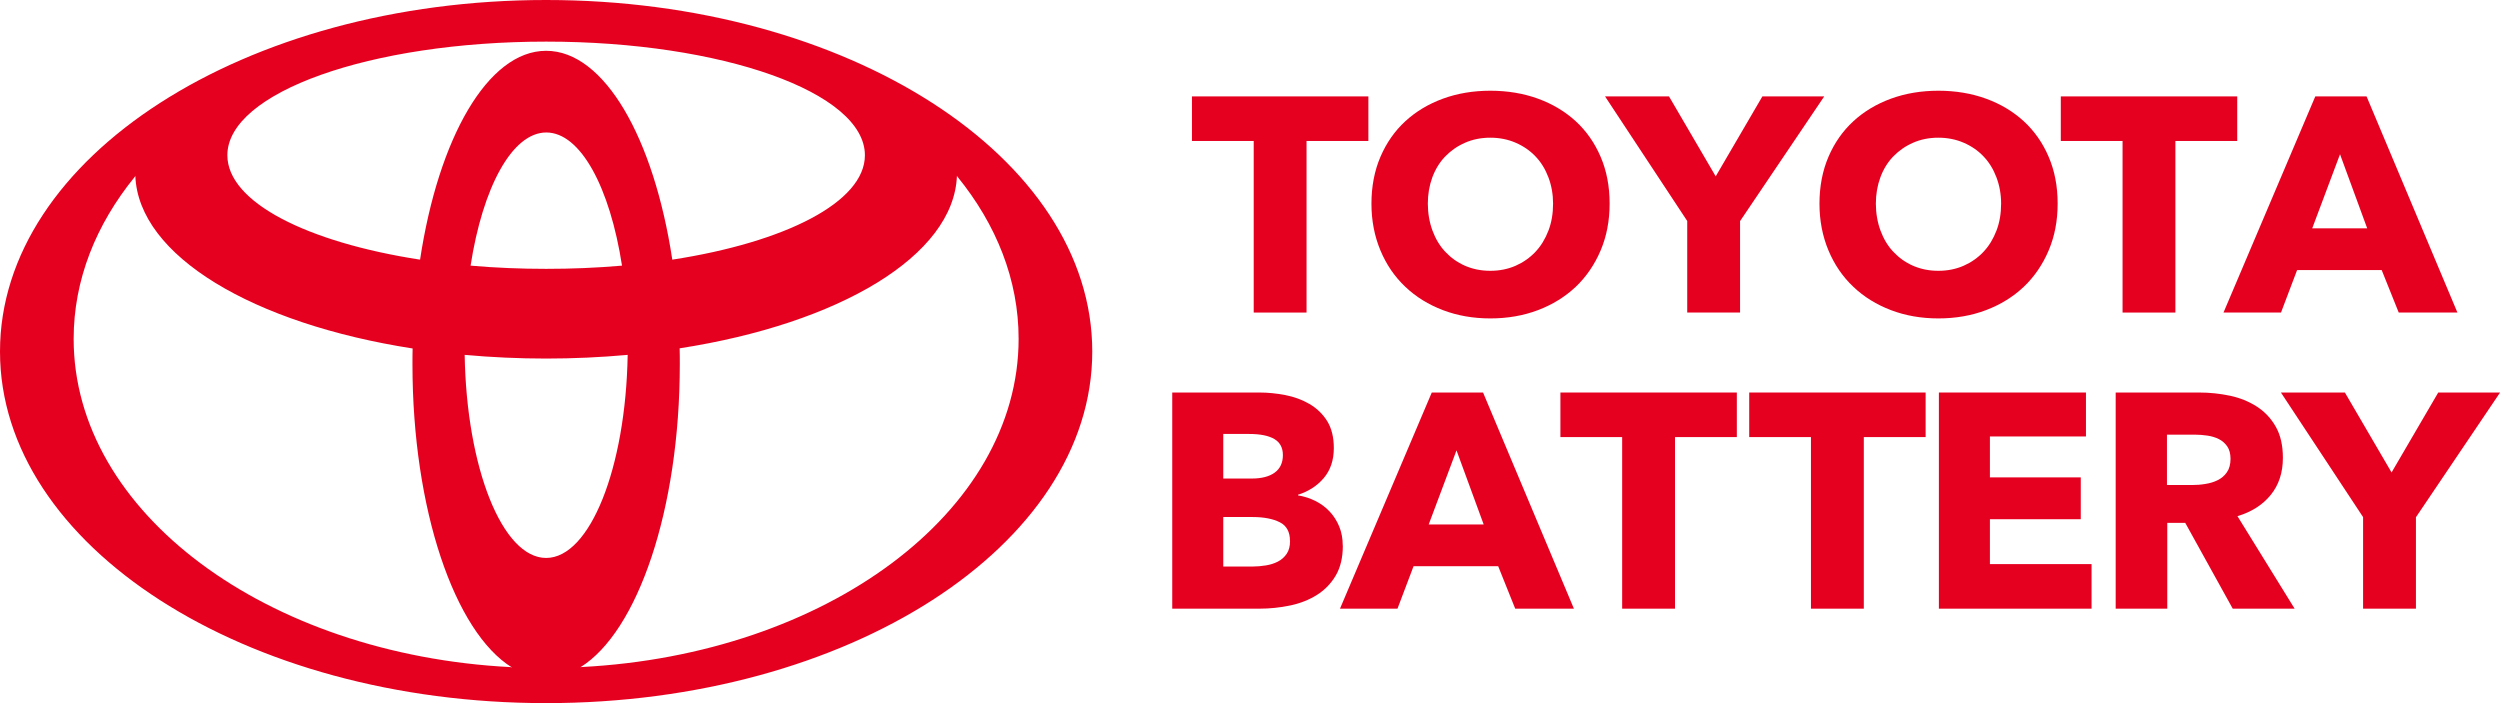
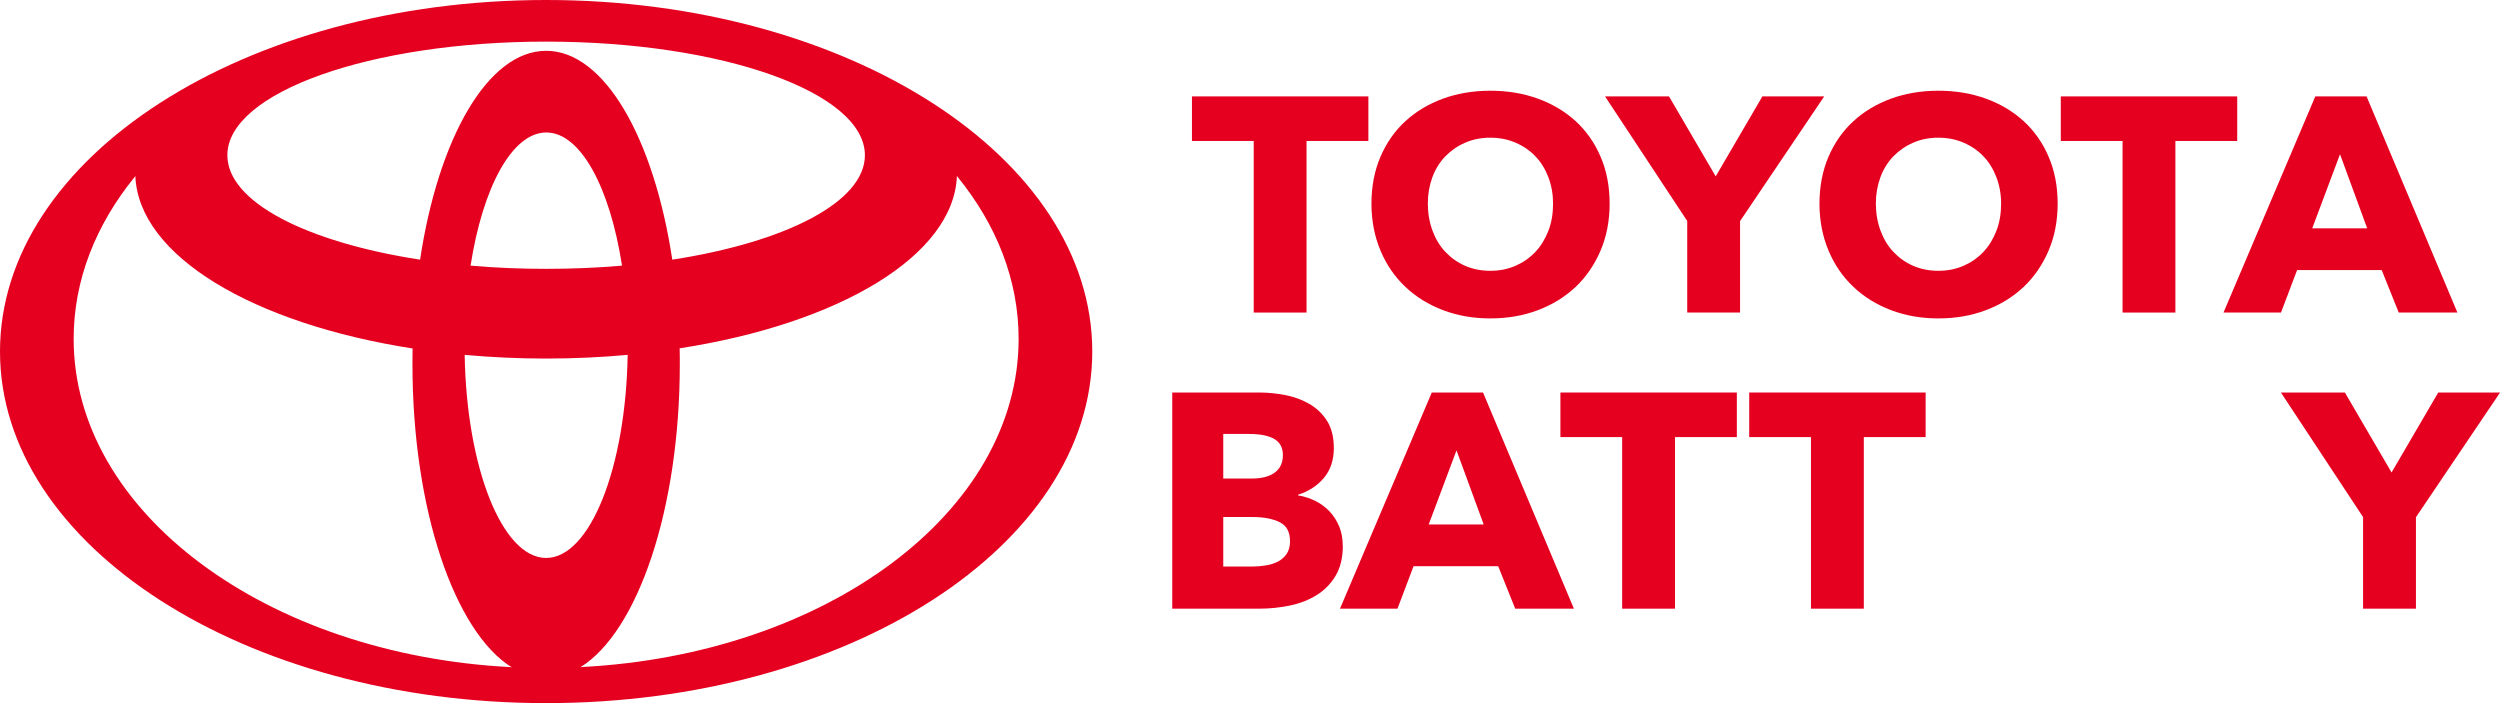
<svg xmlns="http://www.w3.org/2000/svg" width="128" height="36" viewBox="0 0 128 36" fill="none">
  <g clip-path="url(#clip0_4720_11411)">
    <path d="M66.895 7.218V16.003H64.19V7.218H61.028V4.936H70.061V7.218H66.895Z" fill="#E60020" />
    <path d="M82.413 10.426C82.413 11.3 82.259 12.101 81.952 12.824C81.645 13.546 81.221 14.168 80.68 14.683C80.135 15.198 79.489 15.597 78.742 15.88C77.995 16.163 77.18 16.303 76.307 16.303C75.435 16.303 74.624 16.163 73.881 15.88C73.138 15.597 72.496 15.202 71.951 14.683C71.405 14.168 70.981 13.546 70.679 12.824C70.376 12.101 70.218 11.3 70.218 10.426C70.218 9.552 70.372 8.742 70.679 8.028C70.986 7.314 71.409 6.707 71.951 6.209C72.492 5.71 73.138 5.323 73.881 5.051C74.624 4.78 75.435 4.645 76.307 4.645C77.18 4.645 77.995 4.78 78.742 5.051C79.489 5.323 80.135 5.71 80.68 6.209C81.221 6.707 81.649 7.318 81.952 8.028C82.259 8.742 82.413 9.54 82.413 10.426ZM79.517 10.426C79.517 9.947 79.437 9.5 79.279 9.081C79.122 8.666 78.904 8.307 78.621 8.012C78.342 7.717 78.003 7.481 77.608 7.31C77.212 7.138 76.776 7.05 76.303 7.05C75.831 7.05 75.395 7.138 75.007 7.31C74.615 7.481 74.28 7.717 73.994 8.012C73.707 8.311 73.489 8.666 73.335 9.081C73.182 9.5 73.105 9.947 73.105 10.426C73.105 10.905 73.186 11.387 73.344 11.81C73.501 12.233 73.719 12.596 74.002 12.895C74.284 13.195 74.615 13.434 75.007 13.606C75.399 13.777 75.831 13.865 76.303 13.865C76.776 13.865 77.212 13.777 77.6 13.606C77.991 13.434 78.326 13.199 78.613 12.895C78.9 12.592 79.118 12.229 79.279 11.81C79.441 11.391 79.517 10.928 79.517 10.426Z" fill="#E60020" />
    <path d="M89.091 11.315V16.003H86.386V11.315L82.178 4.936H85.453L87.844 9.029L90.234 4.936H93.4L89.095 11.315H89.091Z" fill="#E60020" />
    <path d="M105.352 10.426C105.352 11.3 105.198 12.101 104.891 12.824C104.584 13.546 104.16 14.168 103.619 14.683C103.074 15.198 102.428 15.597 101.681 15.88C100.934 16.163 100.119 16.303 99.246 16.303C98.374 16.303 97.563 16.163 96.82 15.88C96.077 15.597 95.435 15.202 94.89 14.683C94.344 14.168 93.921 13.546 93.618 12.824C93.315 12.101 93.157 11.3 93.157 10.426C93.157 9.552 93.311 8.742 93.618 8.028C93.924 7.314 94.349 6.707 94.89 6.209C95.431 5.71 96.077 5.323 96.82 5.051C97.563 4.78 98.374 4.645 99.246 4.645C100.119 4.645 100.934 4.78 101.681 5.051C102.428 5.323 103.074 5.71 103.619 6.209C104.16 6.707 104.589 7.318 104.891 8.028C105.198 8.742 105.352 9.54 105.352 10.426ZM102.457 10.426C102.457 9.947 102.376 9.5 102.218 9.081C102.061 8.666 101.843 8.307 101.56 8.012C101.282 7.717 100.942 7.481 100.547 7.31C100.151 7.138 99.715 7.05 99.242 7.05C98.77 7.05 98.334 7.138 97.946 7.31C97.555 7.481 97.219 7.717 96.933 8.012C96.646 8.311 96.428 8.666 96.275 9.081C96.121 9.5 96.044 9.947 96.044 10.426C96.044 10.905 96.125 11.387 96.283 11.81C96.44 12.233 96.658 12.596 96.941 12.895C97.224 13.195 97.555 13.434 97.946 13.606C98.338 13.777 98.77 13.865 99.242 13.865C99.715 13.865 100.151 13.777 100.539 13.606C100.93 13.434 101.265 13.199 101.552 12.895C101.839 12.592 102.057 12.229 102.218 11.81C102.38 11.391 102.457 10.928 102.457 10.426Z" fill="#E60020" />
    <path d="M111.38 7.218V16.003H108.675V7.218H105.513V4.936H114.546V7.218H111.38Z" fill="#E60020" />
    <path d="M122.815 16.003L121.943 13.829H117.611L116.787 16.003H113.843L118.543 4.936H121.168L125.82 16.003H122.815ZM119.811 7.892L118.386 11.69H121.2L119.807 7.892H119.811Z" fill="#E60020" />
    <path d="M68.753 27.945C68.753 28.547 68.631 29.058 68.389 29.469C68.147 29.88 67.824 30.211 67.424 30.462C67.024 30.713 66.568 30.893 66.055 31.001C65.543 31.108 65.017 31.164 64.481 31.164H60.019V20.097H64.481C64.913 20.097 65.357 20.141 65.809 20.228C66.261 20.316 66.673 20.468 67.044 20.683C67.412 20.899 67.715 21.186 67.945 21.549C68.175 21.916 68.292 22.379 68.292 22.941C68.292 23.556 68.123 24.062 67.787 24.465C67.448 24.869 67.008 25.156 66.459 25.331V25.363C66.774 25.415 67.073 25.511 67.351 25.651C67.63 25.79 67.872 25.97 68.078 26.189C68.284 26.409 68.446 26.664 68.567 26.955C68.688 27.246 68.749 27.574 68.749 27.941L68.753 27.945ZM65.684 23.3C65.684 22.925 65.538 22.65 65.248 22.479C64.957 22.307 64.529 22.219 63.96 22.219H62.631V24.501H64.085C64.59 24.501 64.985 24.402 65.264 24.198C65.543 23.995 65.684 23.695 65.684 23.3ZM66.047 27.693C66.047 27.234 65.874 26.915 65.526 26.74C65.179 26.564 64.715 26.472 64.133 26.472H62.631V29.006H64.149C64.359 29.006 64.577 28.986 64.808 28.95C65.034 28.914 65.24 28.85 65.425 28.755C65.611 28.659 65.76 28.527 65.878 28.356C65.995 28.184 66.051 27.961 66.051 27.689L66.047 27.693Z" fill="#E60020" />
    <path d="M77.579 31.164L76.707 28.99H72.374L71.551 31.164H68.607L73.307 20.097H75.932L80.584 31.164H77.579ZM74.575 23.053L73.15 26.851H75.964L74.571 23.053H74.575Z" fill="#E60020" />
-     <path d="M85.76 22.379V31.164H83.055V22.379H79.893V20.097H88.926V22.379H85.76Z" fill="#E60020" />
+     <path d="M85.76 22.379V31.164H83.055V22.379H79.893V20.097H88.926V22.379H85.76" fill="#E60020" />
    <path d="M95.427 22.379V31.164H92.721V22.379H89.56V20.097H98.592V22.379H95.427Z" fill="#E60020" />
-     <path d="M99.271 31.164V20.097H106.801V22.347H101.883V24.442H106.535V26.584H101.883V28.882H107.088V31.164H99.275H99.271Z" fill="#E60020" />
-     <path d="M114.316 31.164L111.885 26.772H110.964V31.164H108.323V20.097H112.596C113.133 20.097 113.657 20.152 114.17 20.26C114.683 20.368 115.139 20.555 115.547 20.815C115.951 21.074 116.278 21.421 116.52 21.848C116.763 22.275 116.884 22.806 116.884 23.444C116.884 24.194 116.678 24.825 116.266 25.335C115.854 25.846 115.285 26.209 114.558 26.428L117.485 31.164H114.32H114.316ZM114.203 23.492C114.203 23.233 114.146 23.021 114.037 22.858C113.924 22.698 113.783 22.57 113.609 22.483C113.435 22.395 113.238 22.335 113.02 22.303C112.801 22.271 112.592 22.255 112.394 22.255H110.948V24.833H112.236C112.458 24.833 112.688 24.817 112.919 24.777C113.153 24.741 113.363 24.677 113.553 24.581C113.742 24.485 113.9 24.354 114.021 24.174C114.142 23.999 114.203 23.767 114.203 23.488V23.492Z" fill="#E60020" />
    <path d="M123.696 26.476V31.164H120.99V26.476L116.783 20.097H120.058L122.448 24.19L124.838 20.097H128.004L123.7 26.476H123.696Z" fill="#E60020" />
    <path fill-rule="evenodd" clip-rule="evenodd" d="M27.962 0C12.521 0 0 8.059 0 17.998C0 27.937 12.521 36 27.962 36C43.403 36 55.924 27.941 55.924 17.998C55.924 8.055 43.407 0 27.962 0ZM27.962 2.131C36.975 2.131 44.283 4.732 44.283 7.948C44.283 10.342 40.221 12.4 34.423 13.294V13.306C33.482 7.07 30.946 2.601 27.962 2.601C24.978 2.601 22.446 7.07 21.506 13.306V13.294C15.703 12.4 11.641 10.346 11.641 7.948C11.641 4.736 18.95 2.131 27.962 2.131ZM31.843 13.601C30.554 13.713 29.262 13.765 27.966 13.765C26.674 13.765 25.382 13.713 24.094 13.601C24.712 9.607 26.214 6.783 27.97 6.783C29.727 6.783 31.229 9.603 31.847 13.601H31.843ZM26.157 34.157C13.64 33.514 3.771 26.233 3.771 17.352C3.771 14.331 4.91 11.499 6.905 9.049L6.929 9.001C7.082 13.107 12.974 16.574 21.126 17.842C21.118 18.11 21.118 18.377 21.118 18.652C21.118 26.093 23.278 32.357 26.21 34.173L26.157 34.165V34.157ZM27.962 28.567C25.717 28.567 23.888 23.955 23.791 18.17C23.791 18.17 23.783 18.17 23.779 18.17H23.791C26.569 18.421 29.359 18.421 32.137 18.17C32.137 18.17 32.137 18.17 32.137 18.166H32.149C32.149 18.166 32.141 18.17 32.137 18.17C32.04 23.955 30.207 28.567 27.962 28.567ZM29.767 34.157L29.715 34.165C32.646 32.349 34.806 26.089 34.806 18.644C34.806 18.373 34.806 18.102 34.798 17.834C42.955 16.57 48.846 13.098 48.995 8.997L49.02 9.045C51.014 11.495 52.153 14.327 52.153 17.348C52.153 26.233 42.284 33.51 29.763 34.153L29.767 34.157Z" fill="#E60020" />
  </g>
  <defs>
    <clipPath id="clip0_4720_11411">
      <rect width="128" height="36" fill="white" />
    </clipPath>
  </defs>
</svg>